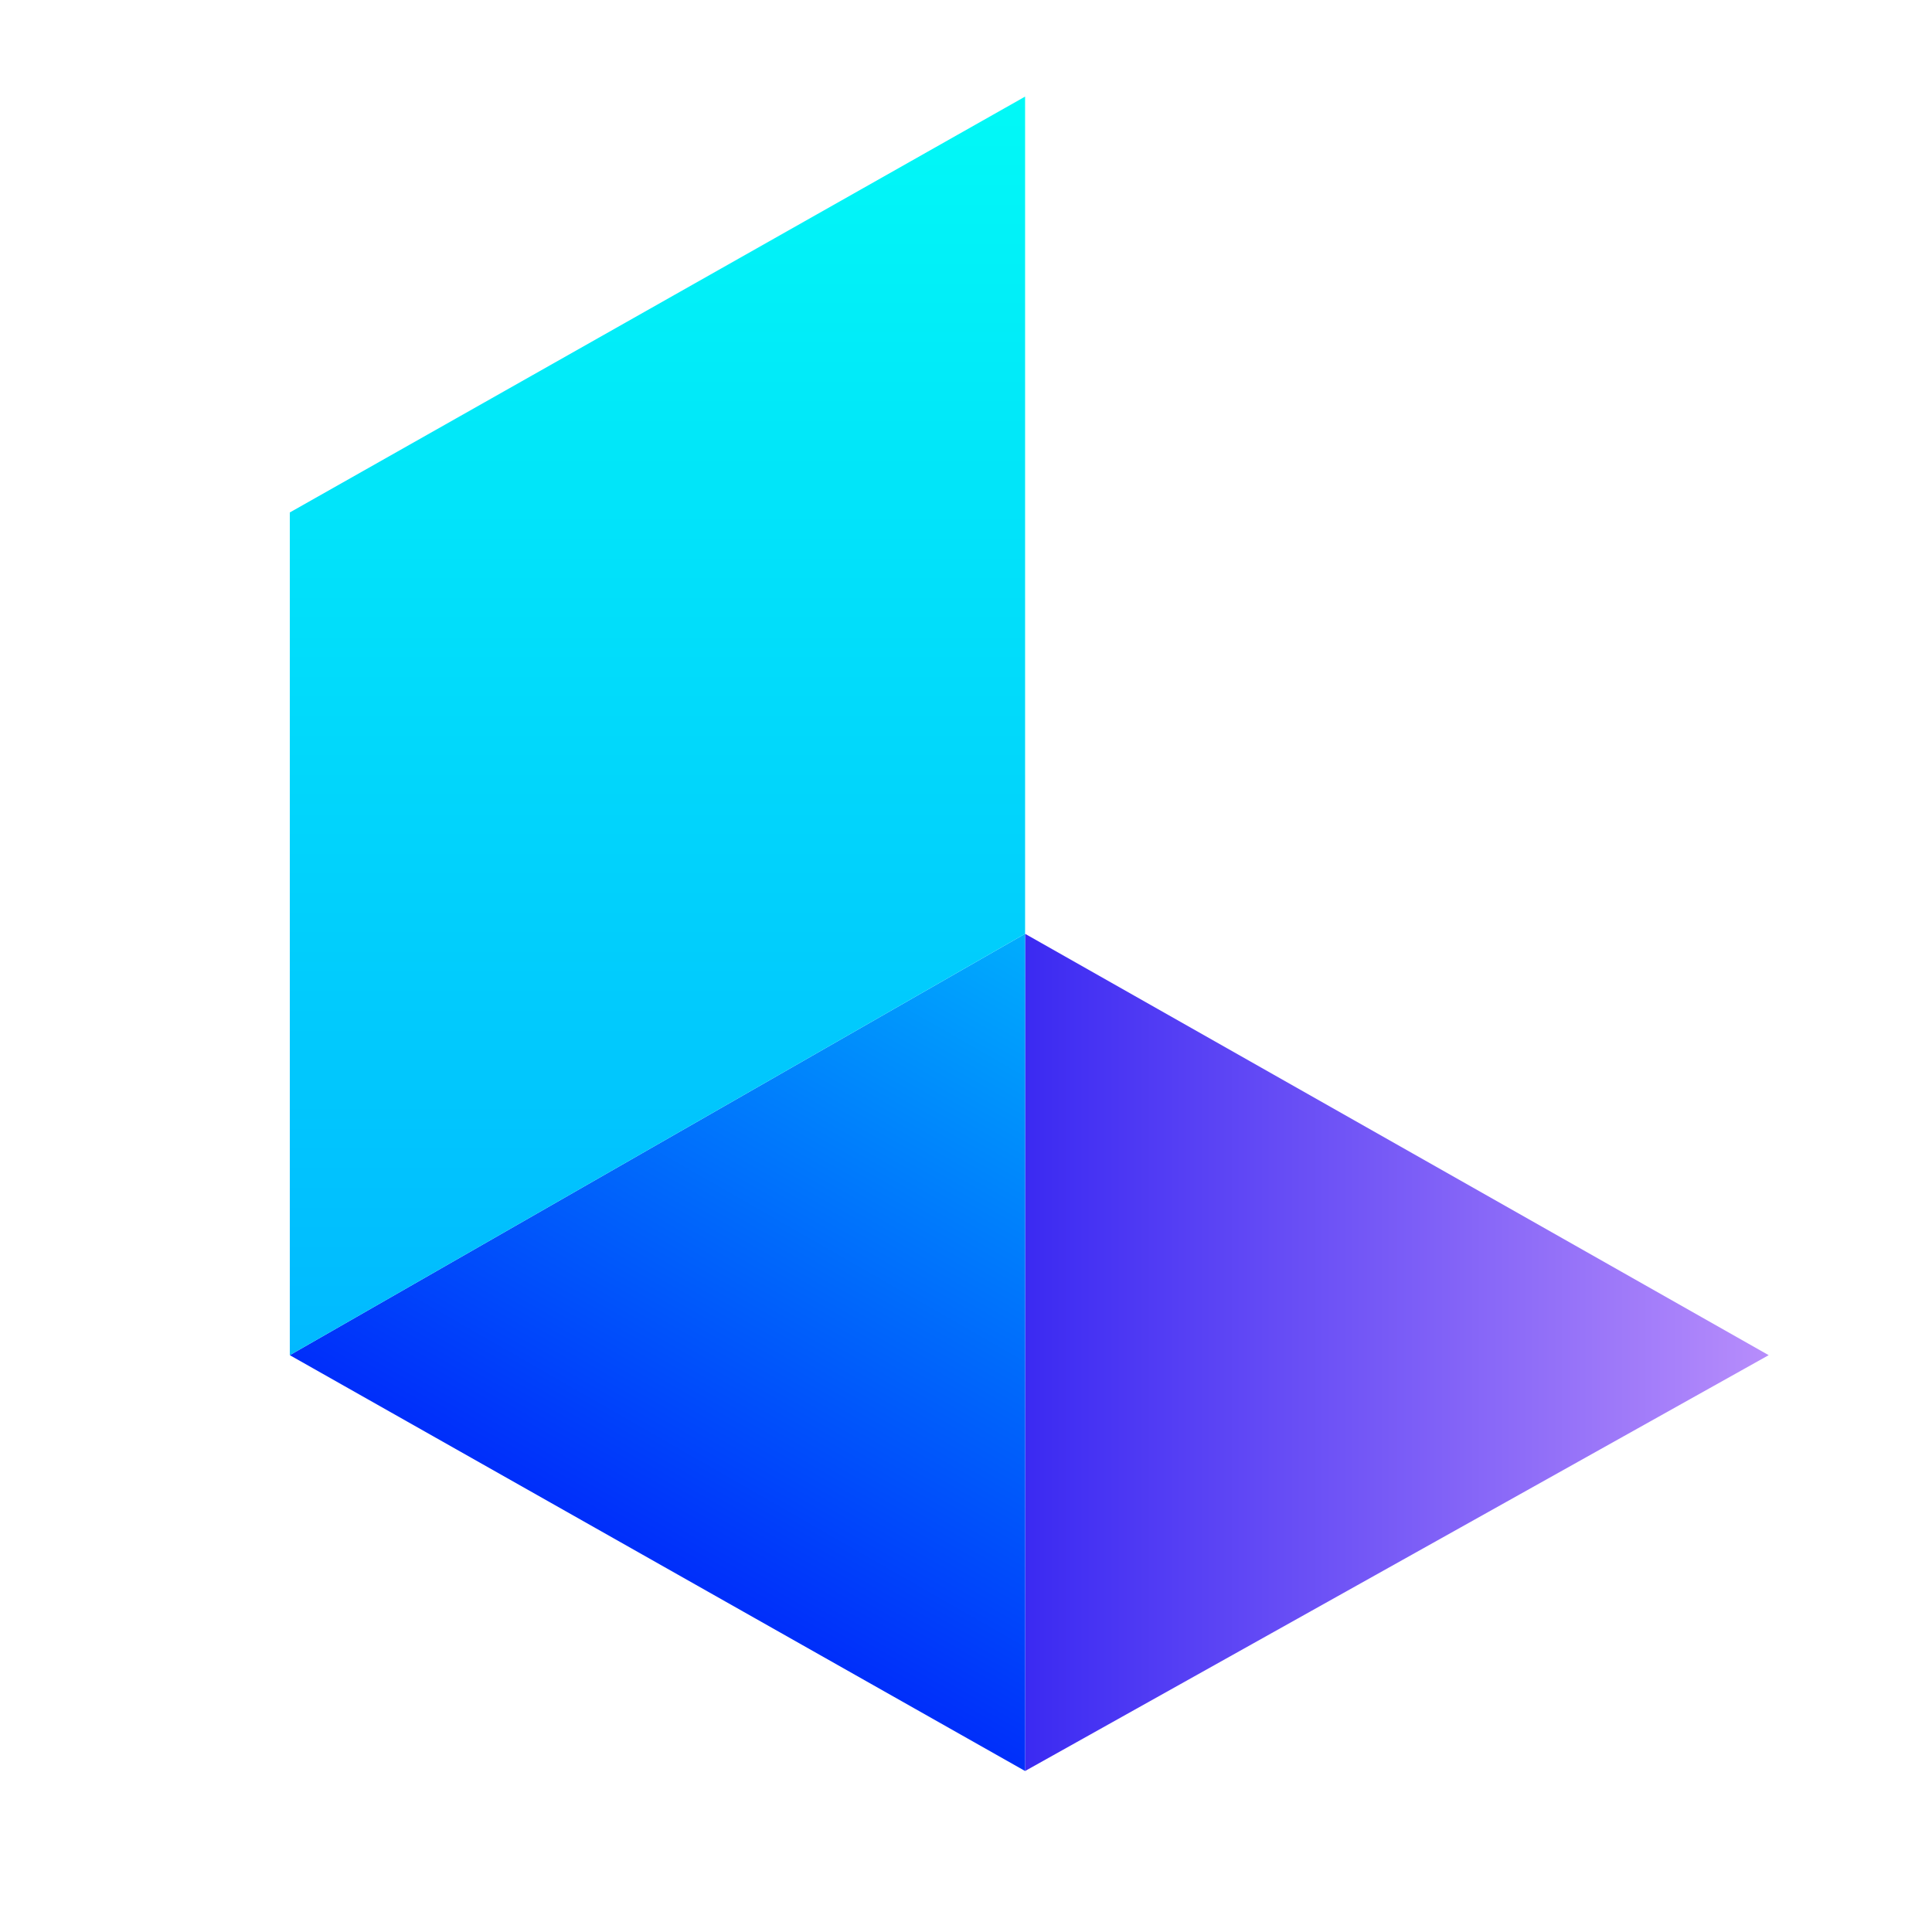
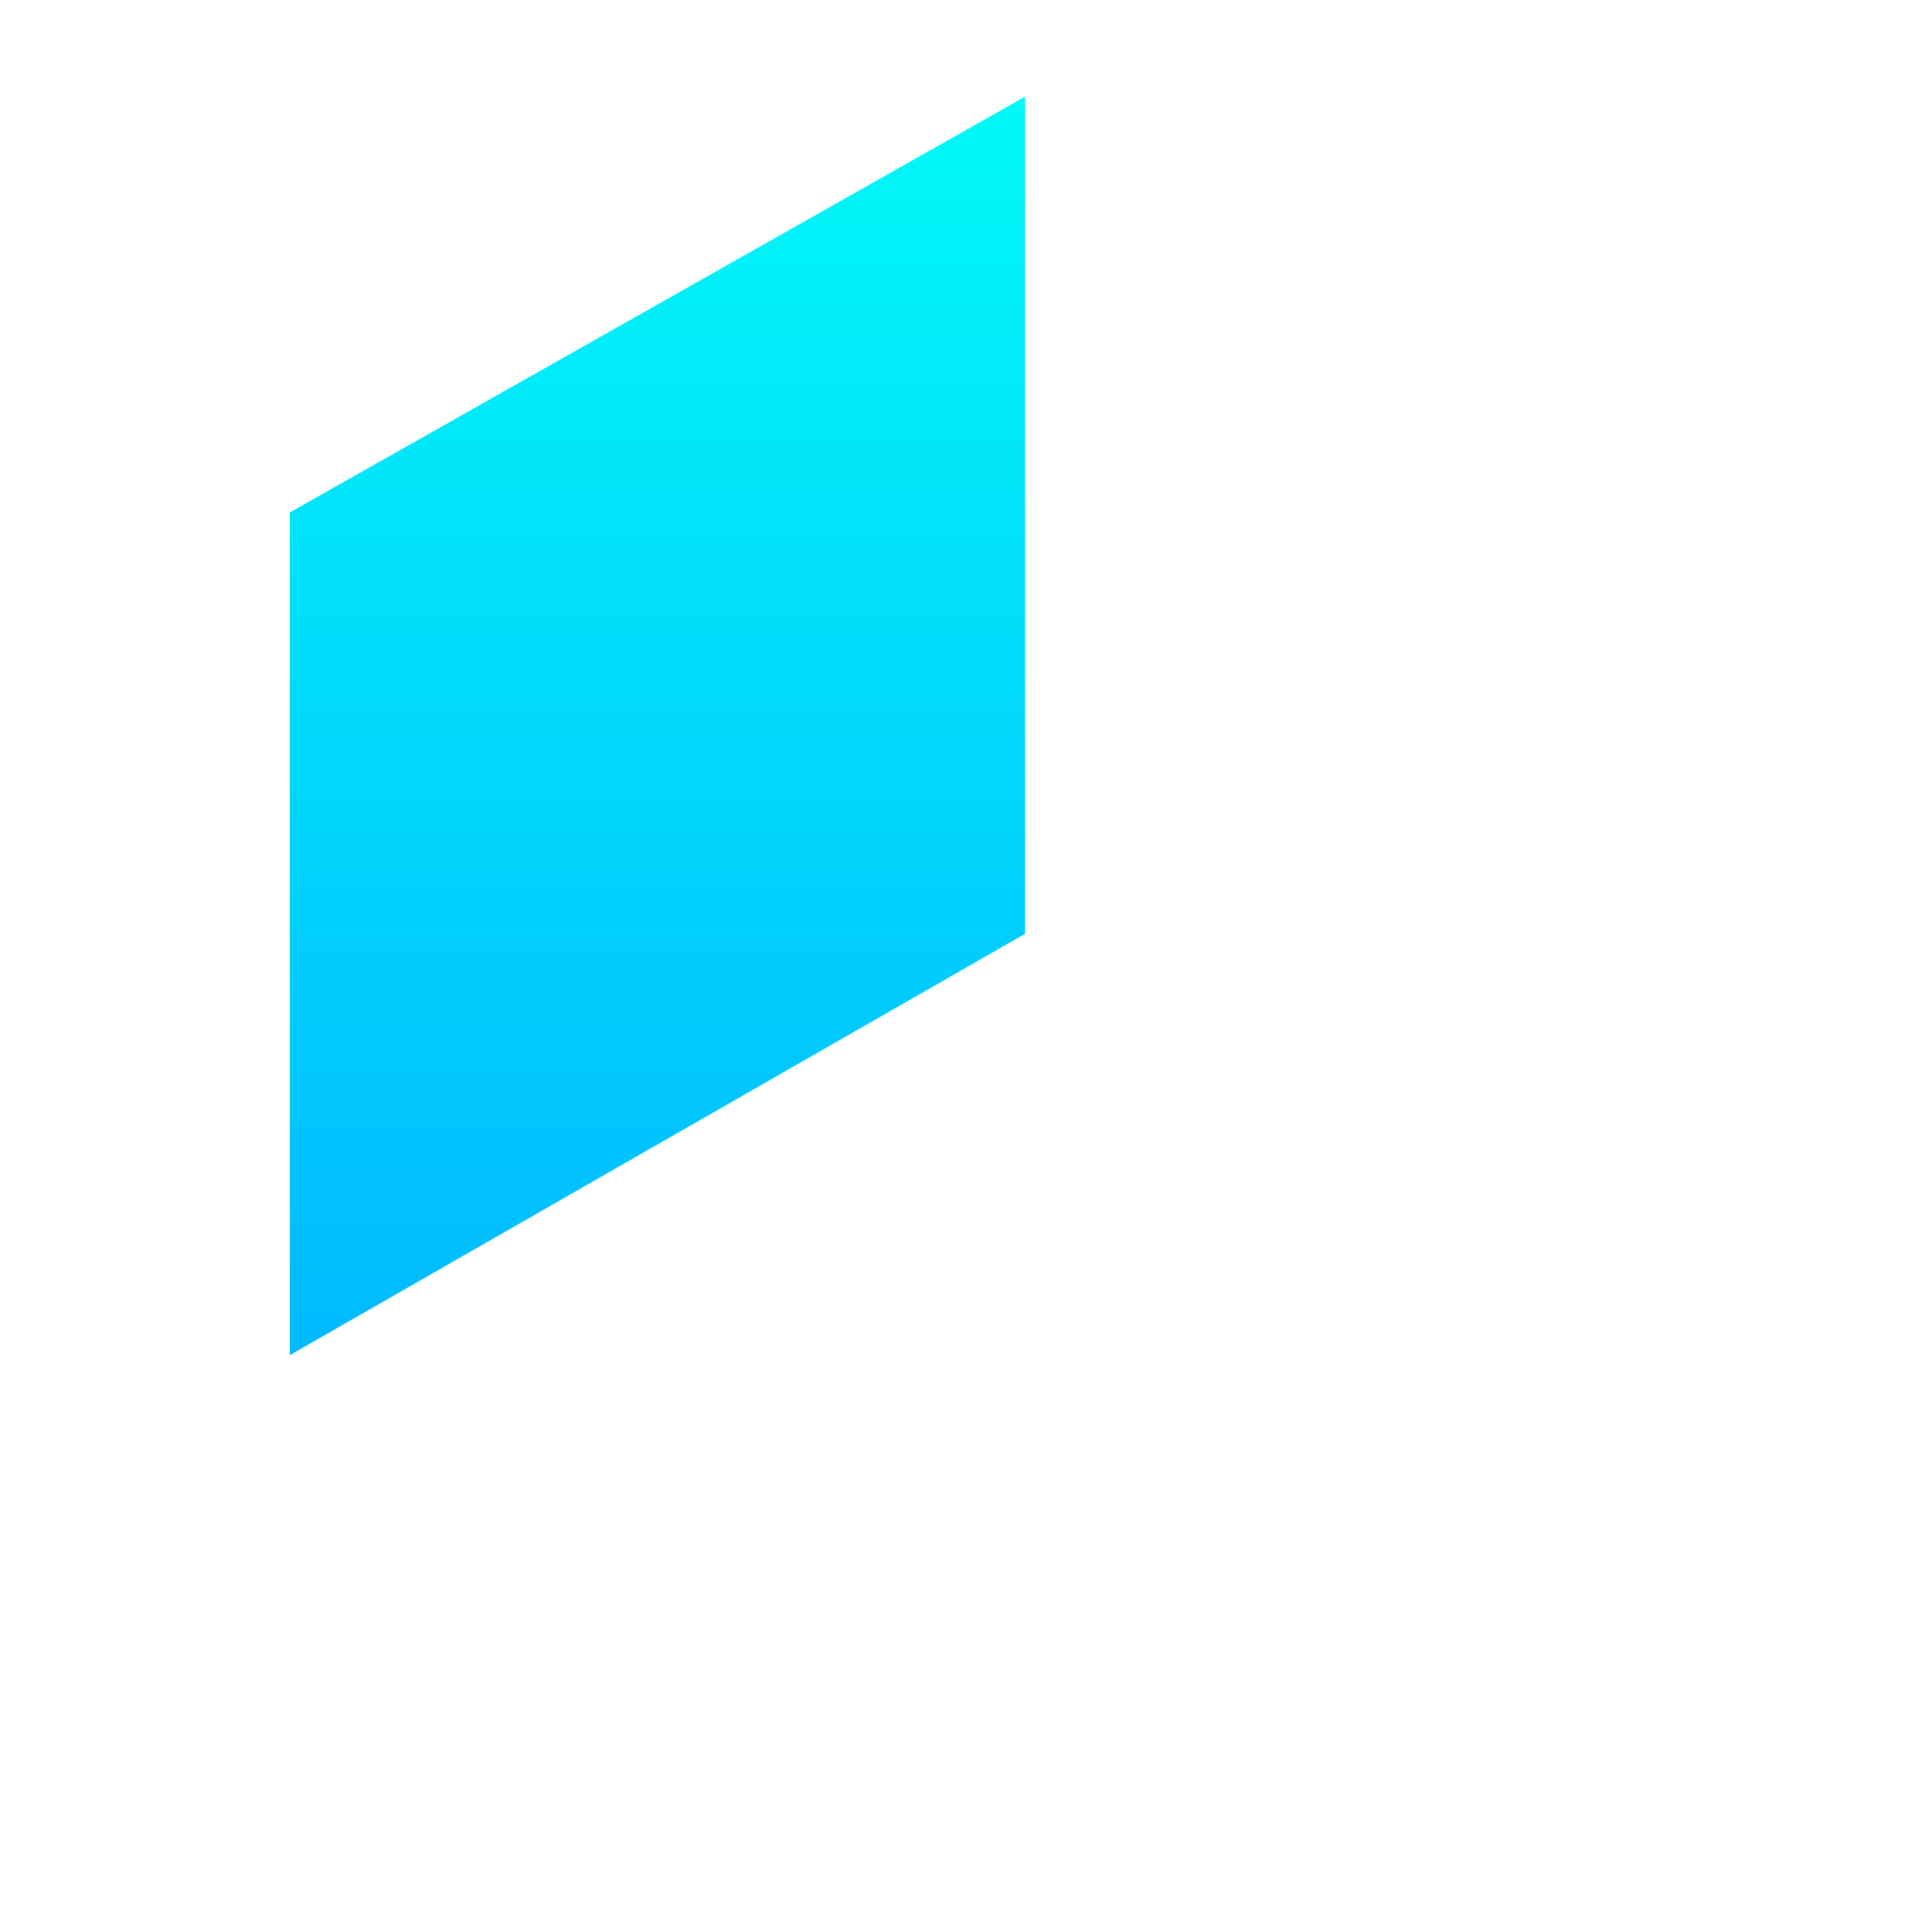
<svg xmlns="http://www.w3.org/2000/svg" width="60" height="60" viewBox="0 0 60 60" fill="none">
-   <path d="M54.928 42.086L31.835 55V29L54.928 42.086Z" fill="url(#paint0_linear_423_2618)" />
-   <path d="M31.835 55L9 42.086L31.835 29V55Z" fill="url(#paint1_linear_423_2618)" />
  <path d="M9 42.086V15.915L31.835 3V29L9 42.086Z" fill="url(#paint2_linear_423_2618)" />
  <defs>
    <linearGradient id="paint0_linear_423_2618" x1="54.928" y1="42" x2="31.835" y2="42" gradientUnits="userSpaceOnUse">
      <stop stop-color="#B78DFB" />
      <stop offset="1" stop-color="#3B2AF2" />
    </linearGradient>
    <linearGradient id="paint1_linear_423_2618" x1="31.835" y1="29" x2="20.375" y2="49.013" gradientUnits="userSpaceOnUse">
      <stop stop-color="#00ADFD" />
      <stop offset="1" stop-color="#002CFA" />
    </linearGradient>
    <linearGradient id="paint2_linear_423_2618" x1="20.418" y1="3" x2="20.418" y2="42.086" gradientUnits="userSpaceOnUse">
      <stop stop-color="#01F9F7" />
      <stop offset="1" stop-color="#01B9FF" />
    </linearGradient>
  </defs>
</svg>